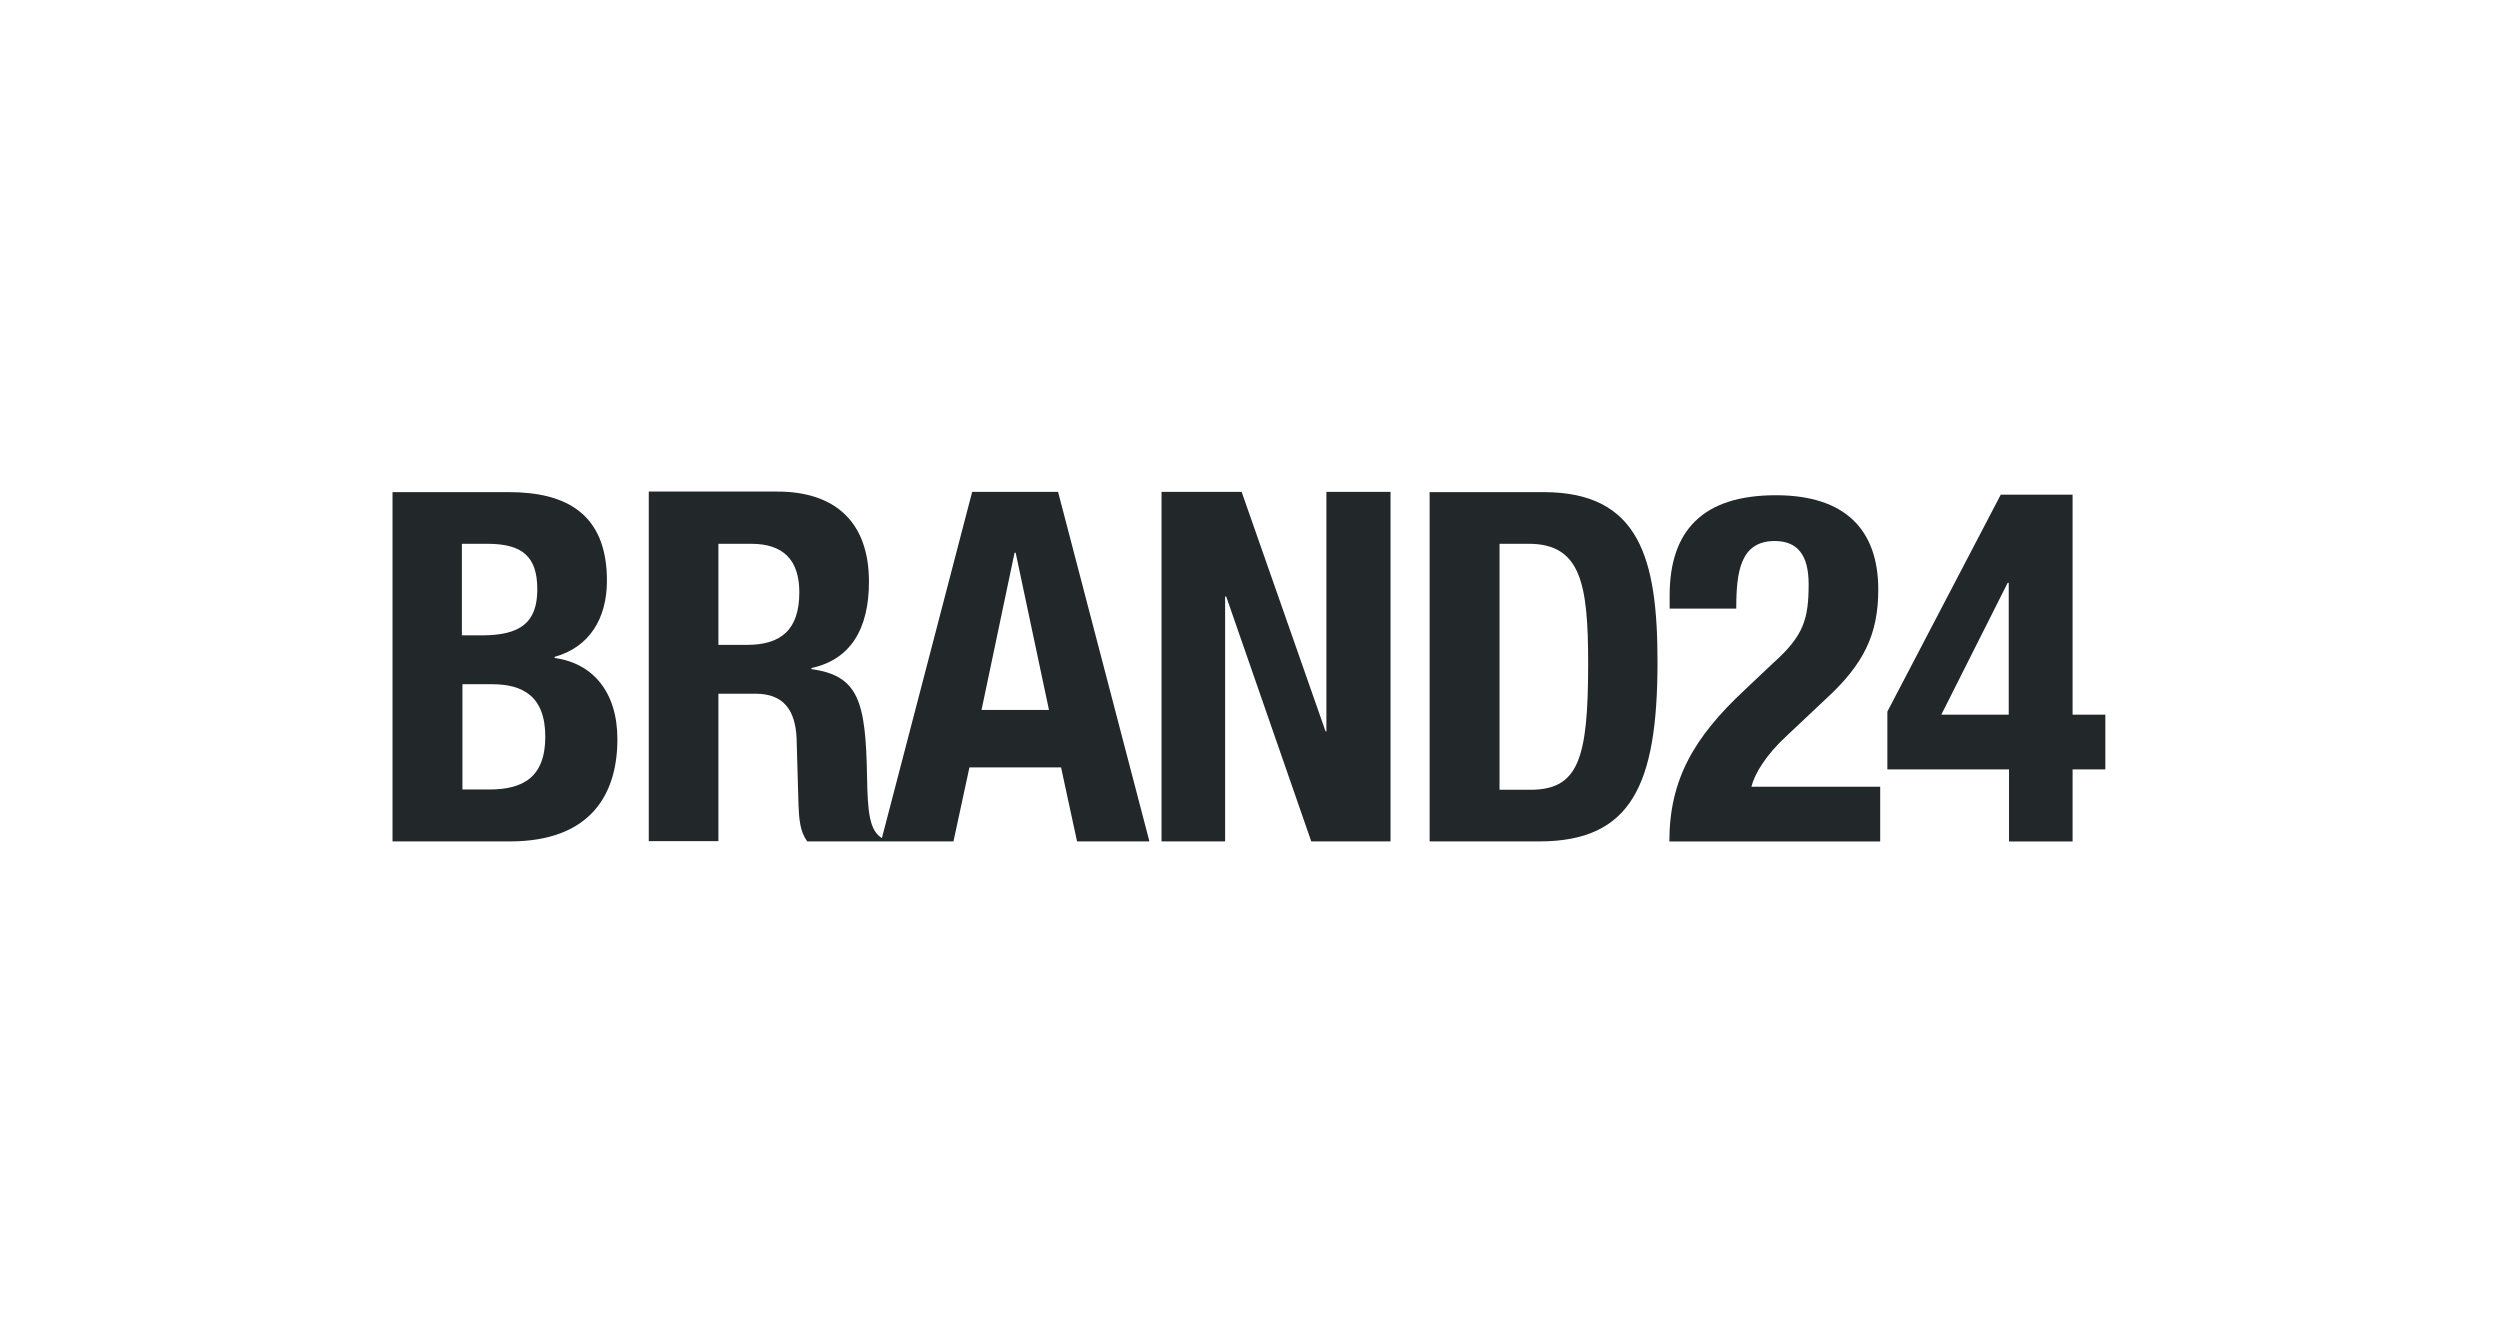
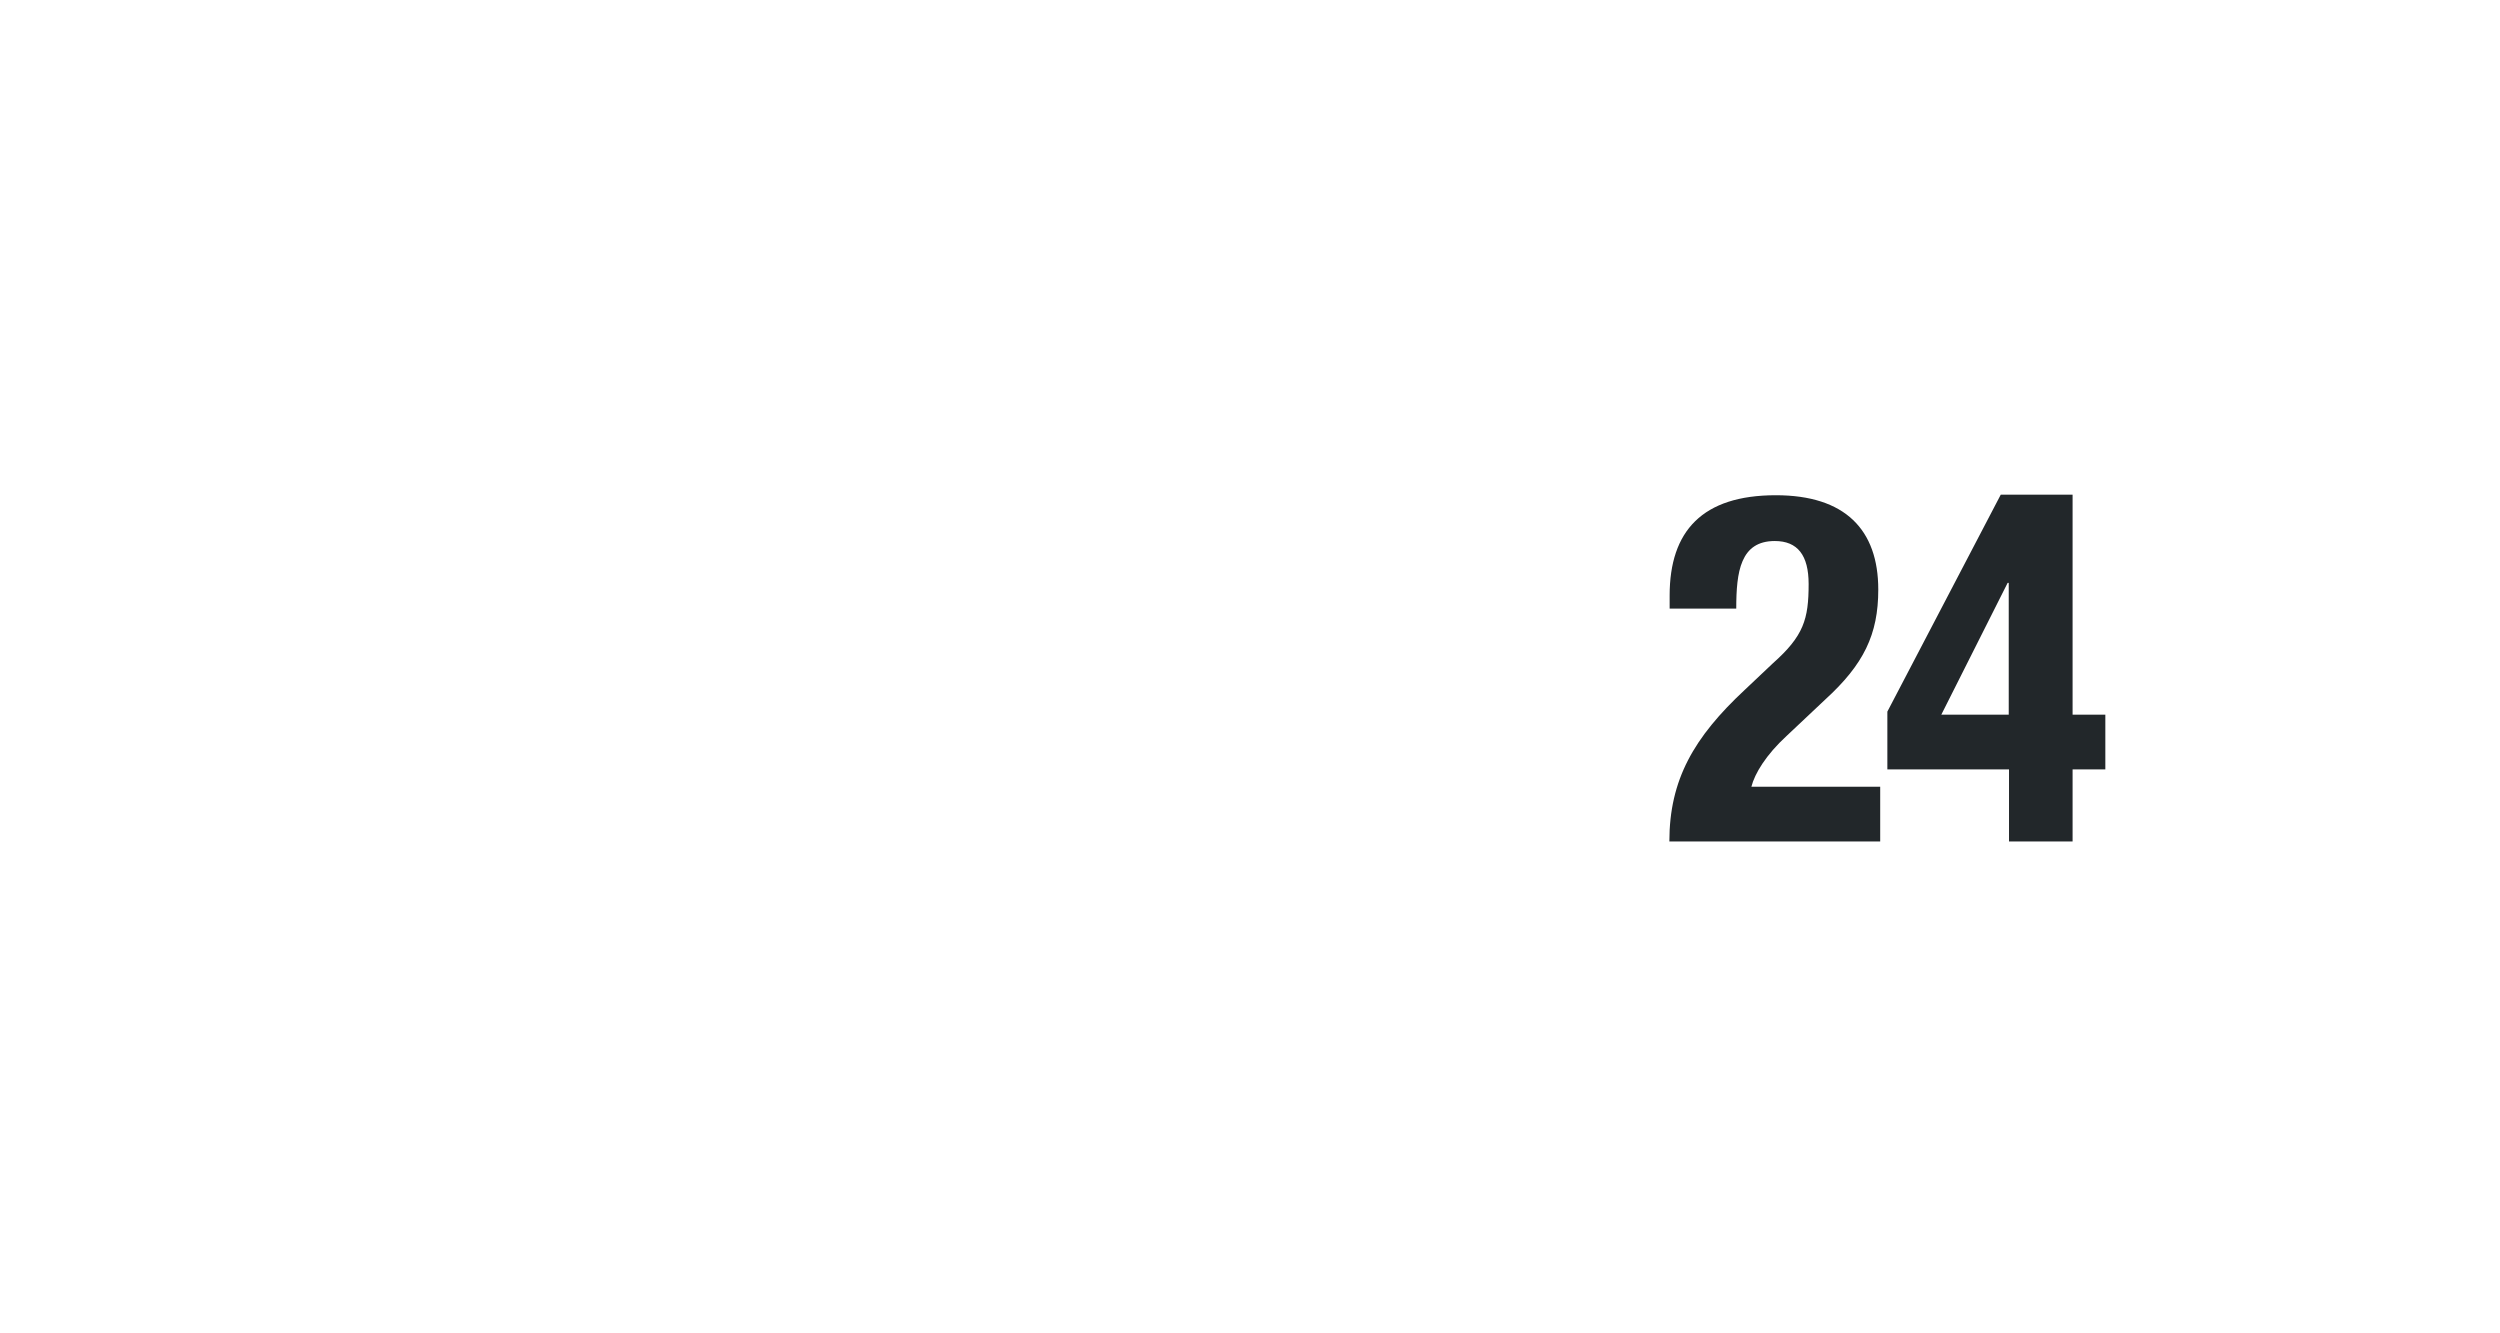
<svg xmlns="http://www.w3.org/2000/svg" width="300" height="160" viewBox="0 0 300 160" fill="none">
-   <path d="M55.46 82.107H59.06C62.693 82.107 65.434 83.514 65.434 88.406C65.434 93.297 62.726 94.738 58.73 94.738H55.493V82.107H55.46ZM55.46 65.254H58.465C62.627 65.254 64.476 66.728 64.476 70.715C64.476 74.702 62.462 76.243 57.805 76.243H55.427V65.254H55.46ZM47.103 59.022V100.97H61.173C70.917 100.97 74.088 95.274 74.088 88.707C74.088 83.078 71.181 79.594 66.557 78.957V78.823C70.752 77.65 72.832 74.2 72.832 69.676C72.832 61.635 67.911 59.055 61.074 59.055H47.103V59.022ZM121.747 66.326H121.879L125.876 85.189H117.784L121.747 66.326ZM86.209 65.254H90.139C94.004 65.254 95.919 67.197 95.919 71.084C95.919 75.607 93.673 77.382 89.677 77.382H86.209V65.254ZM116.661 59.022L105.828 100.568C104.341 99.663 104.11 97.485 104.044 93.096C103.879 84.218 103.053 81.068 97.373 80.297V80.163C102.062 79.158 104.275 75.473 104.275 69.81C104.275 62.573 100.147 58.988 93.277 58.988H77.853V100.936H86.209V83.246H90.668C94.07 83.246 95.424 85.256 95.589 88.54L95.82 96.581C95.886 98.222 95.985 99.797 96.877 100.97H105.927H114.415L116.331 92.091H127.329L129.245 100.97H137.931L126.966 59.022H116.661ZM159.168 59.022V87.769H159.069L148.995 59.022H139.384V100.97H147.014V71.586H147.146L157.352 100.97H166.864V59.022H159.168ZM179.91 65.254H183.444C189.752 65.254 190.578 70.145 190.578 79.661C190.578 91.052 189.422 94.772 183.642 94.772H179.943V65.254H179.91ZM171.554 59.022V100.97H184.699C195.764 100.97 198.901 94.202 198.901 79.426C198.901 67.029 196.754 59.055 185.227 59.055H171.554V59.022Z" fill="#22272A" />
  <path d="M241.048 69.948H240.916L232.956 85.763H241.048V69.948ZM248.711 92.33V100.974H241.081V92.33H226.483V85.394L240.09 59.361H248.711V85.763H252.641V92.33H248.711ZM225.591 100.974H200.324C200.324 93.57 203.264 88.477 209.374 82.781L212.743 79.598C216.442 76.314 217.036 74.304 217.036 70.082C217.036 66.631 215.715 64.923 212.974 64.923C208.845 64.923 208.35 68.608 208.35 73.031H200.357V71.456C200.357 63.717 204.288 59.428 213.106 59.428C221.396 59.428 225.393 63.549 225.393 70.752C225.393 76.147 223.642 79.732 219.018 83.953L214.394 88.309C211.917 90.588 210.563 92.832 210.167 94.407H225.624V100.974H225.591Z" fill="#22272A" />
</svg>